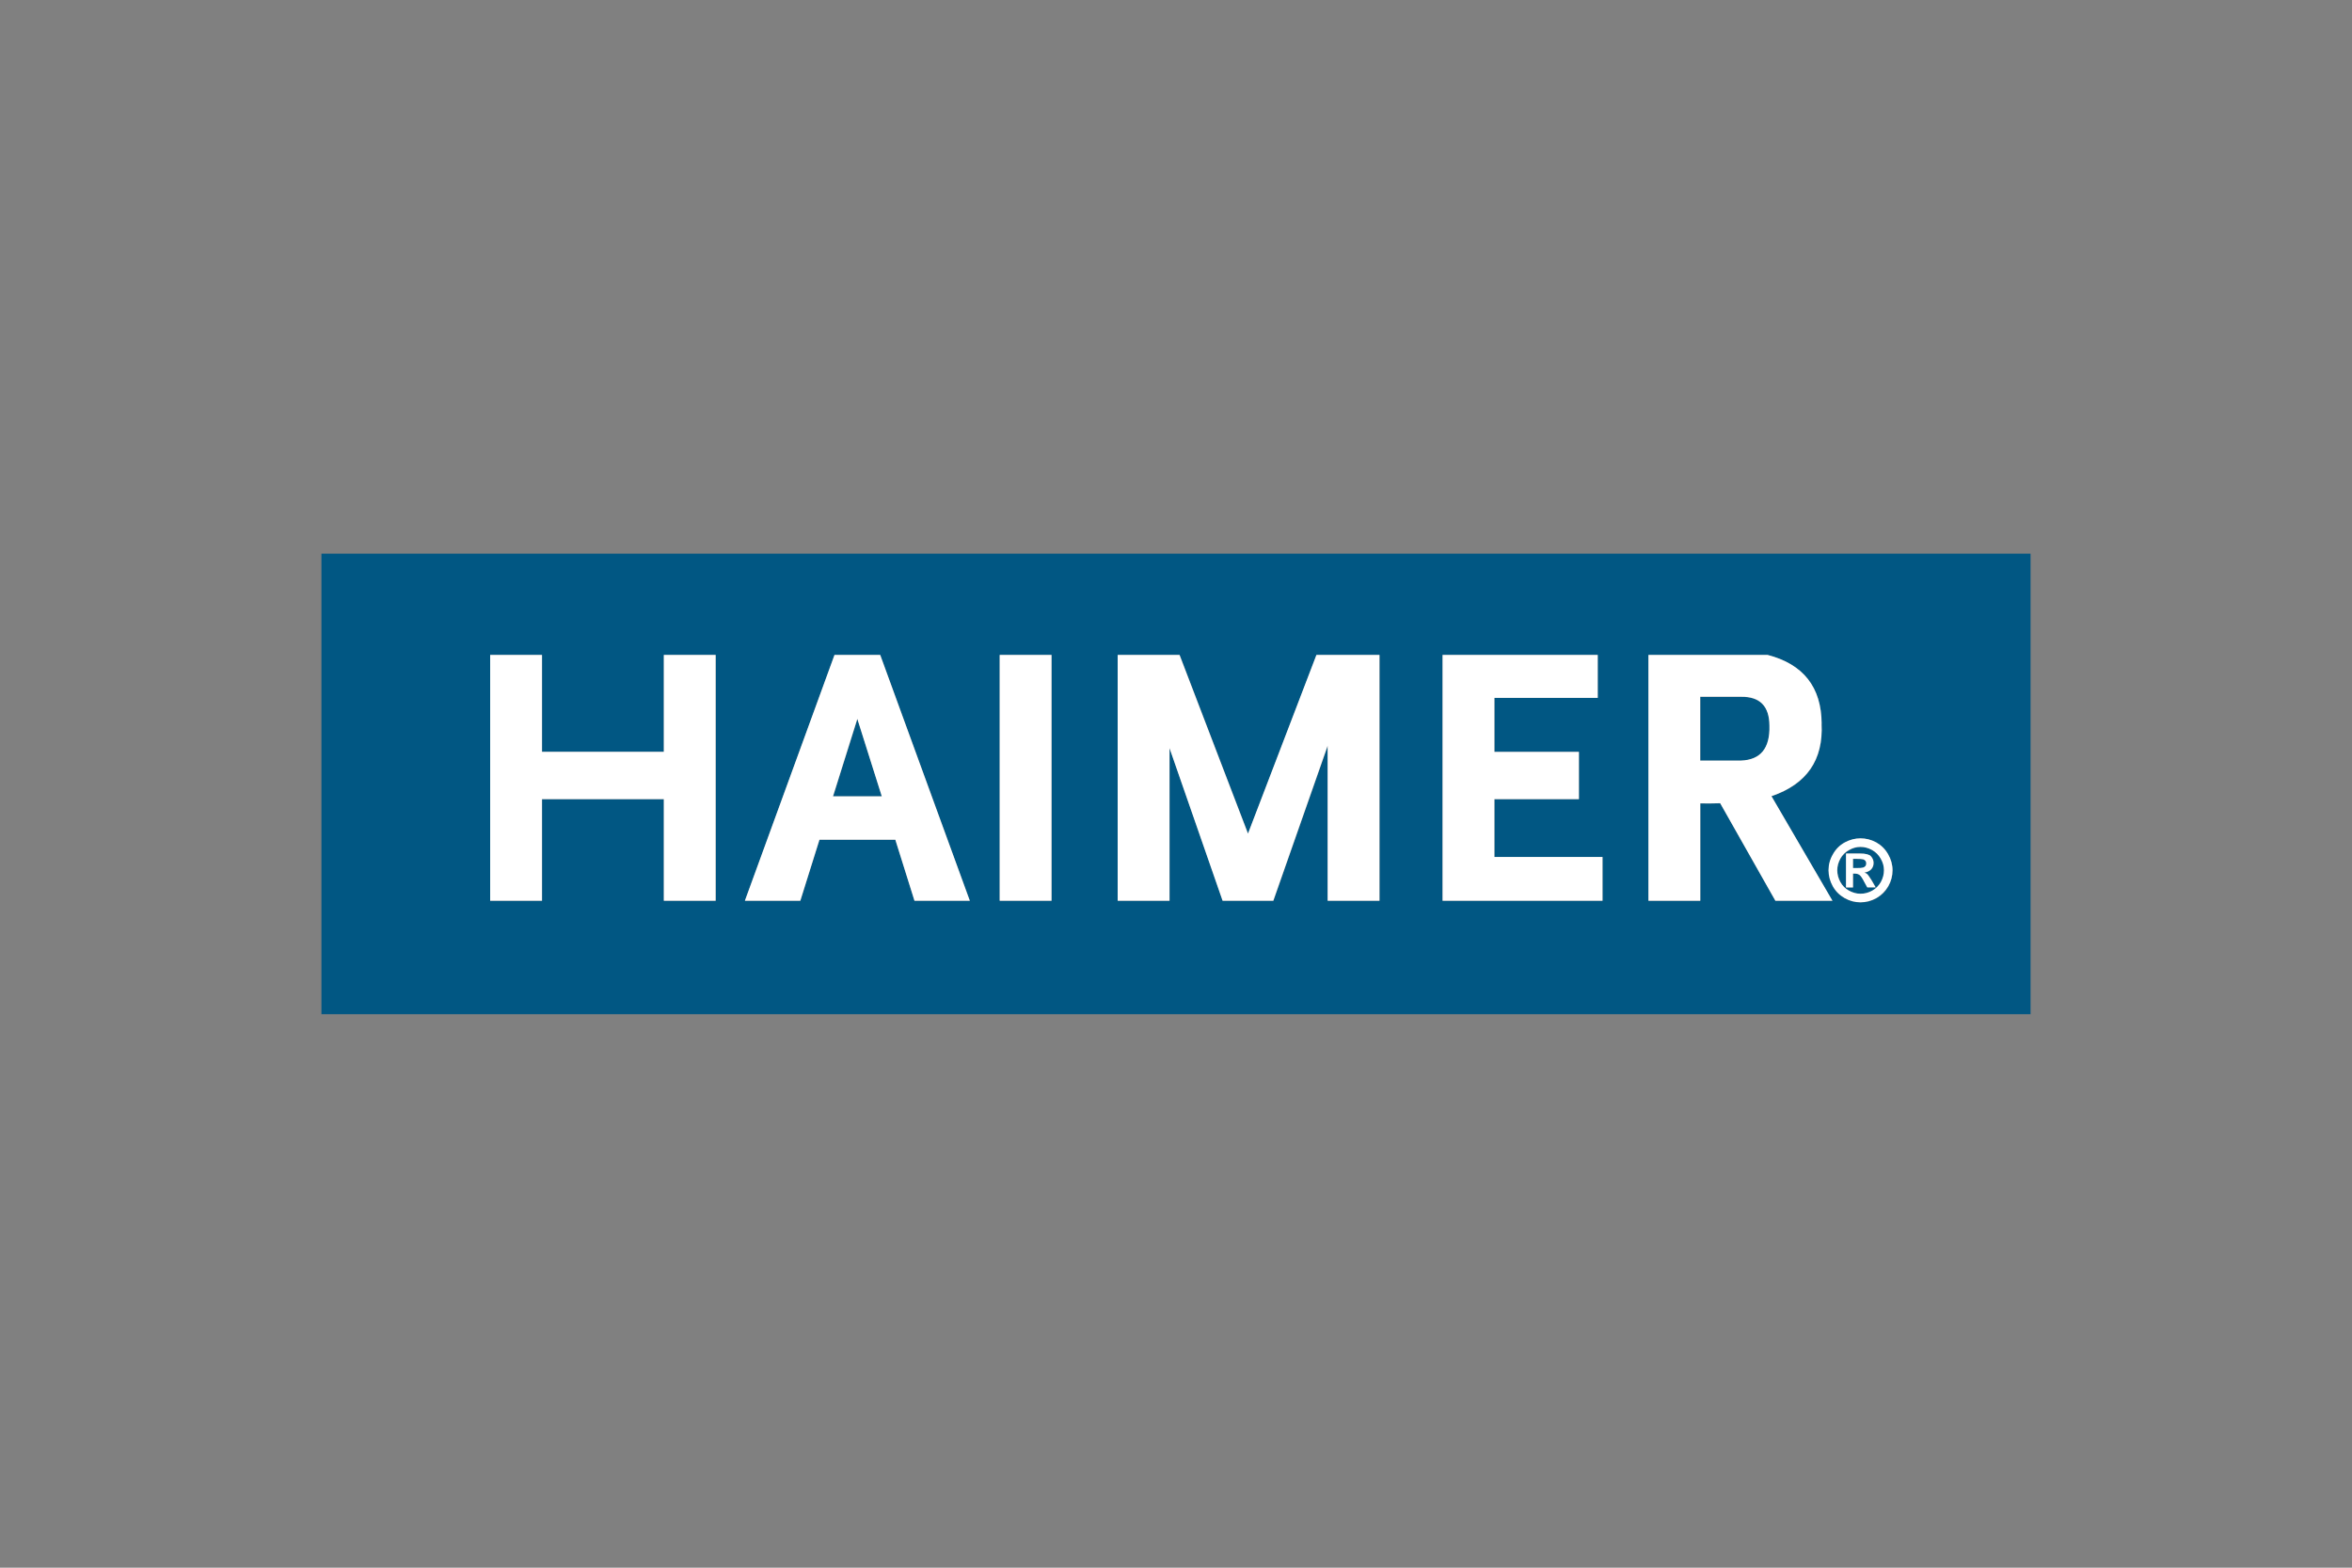
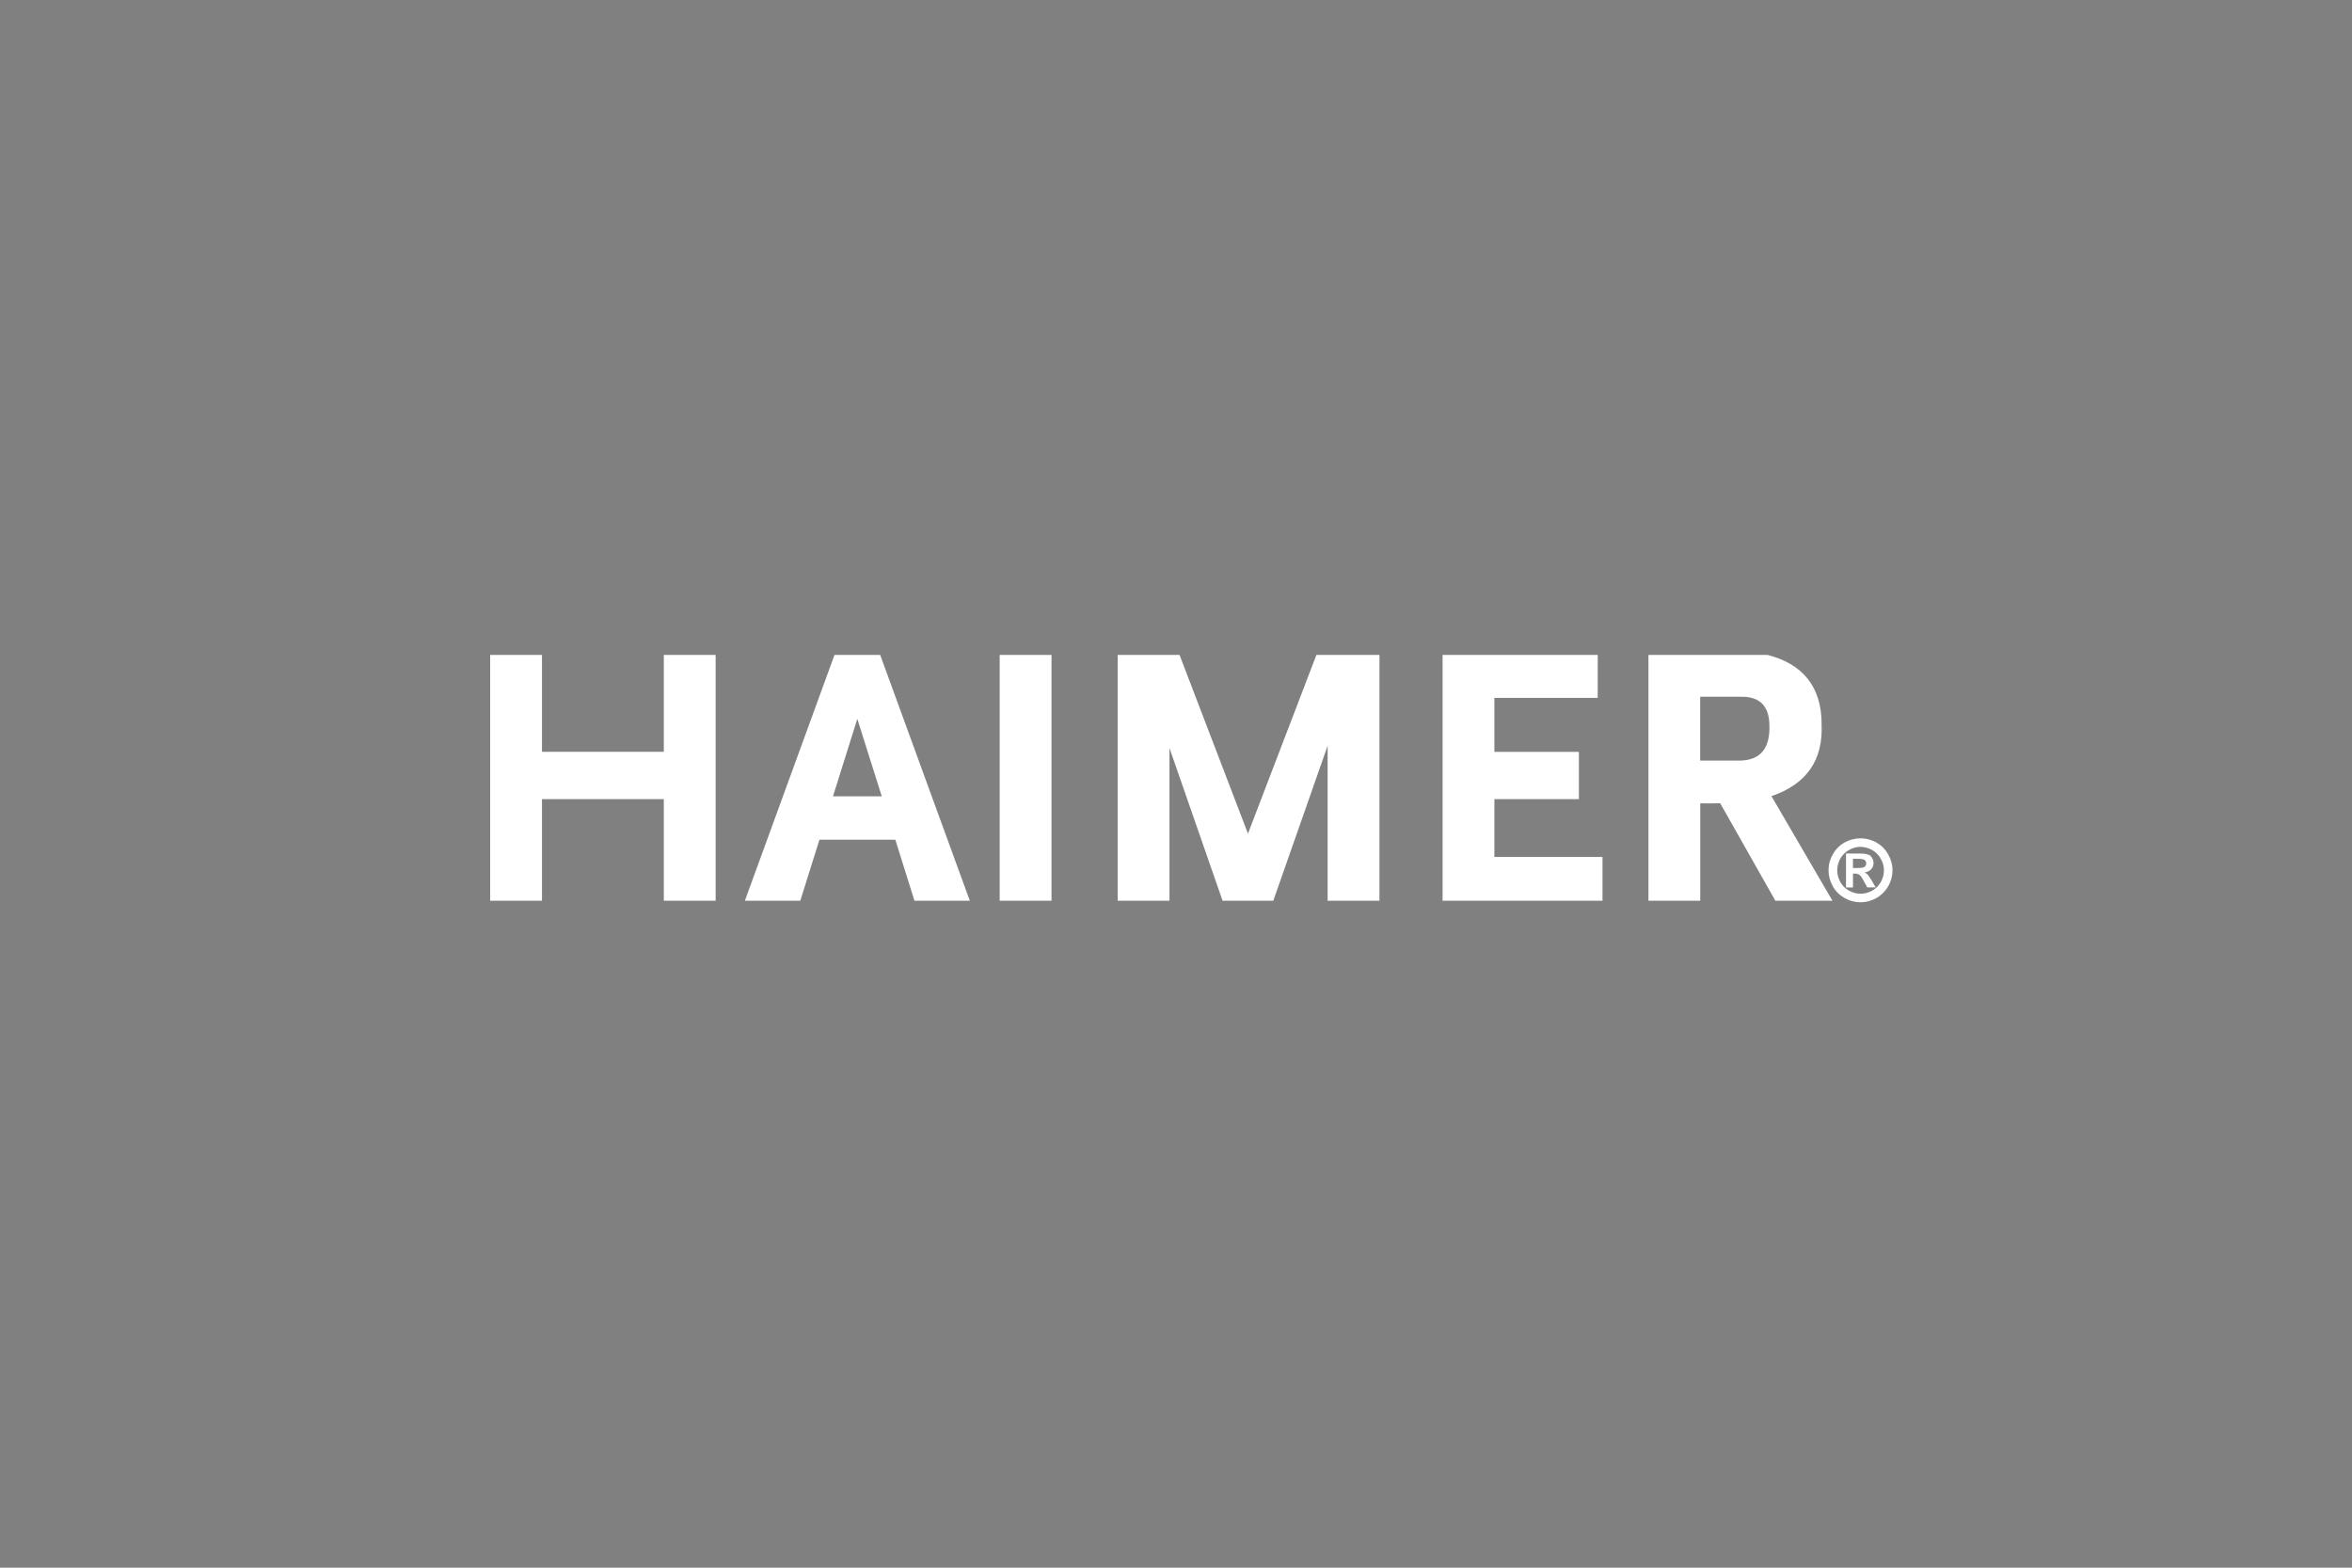
<svg xmlns="http://www.w3.org/2000/svg" id="Layer_1" data-name="Layer 1" viewBox="0 0 300 200">
  <rect x="0" y="0" width="300" height="200" fill="#808080" stroke="none" />
  <defs>
    <style>
      .cls-1 {
        fill: #015783;
      }

      .cls-1, .cls-2 {
        fill-rule: evenodd;
        stroke-width: 0px;
      }

      .cls-2 {
        fill: #fff;
      }
    </style>
  </defs>
-   <path class="cls-1" d="m134.13,83.56h-6.61v31.36h6.61v-31.36h0Zm16.33,0h-7.88v31.36h6.61v-19.47l6.77,19.47h6.47l6.93-19.77v19.77h6.61v-31.36h-8.04l-8.73,22.8-8.73-22.8h0Zm-38.18,0h-5.83l-11.43,31.36h7.07l2.44-7.78h9.68l2.44,7.78h7.06l-11.43-31.36h0Zm.2,18.04h-6.21l3.1-9.88,3.12,9.88h0Zm-21.19,13.32v-31.36h-6.61v12.36h-15.54v-12.36h-6.61v31.36h6.61v-12.96h15.54v12.96h6.61Zm99.33-18.99v-6.89h13.18v-5.48h-19.79v31.36h20.4v-5.58h-13.79v-7.38h10.78v-6.03h-10.78Zm68.39,33.46H41v-58.76h218v58.76h0Zm-36.93-40.48c2.41-.04,3.62,1.19,3.63,3.69.08,2.87-1.13,4.35-3.63,4.45h-5.2v-8.14h5.2Zm10.28,3.43c-.03-4.66-2.32-7.58-6.89-8.77h-15.2v31.36h6.61v-12.42c.9.01,1.75,0,2.54-.02l7.04,12.44h7.28l-7.78-13.34c4.5-1.53,6.63-4.62,6.39-9.25h0Zm4.96,15.72c.52,0,1.01.13,1.49.4.46.26.83.63,1.09,1.09.28.48.42.97.42,1.49s-.13,1.03-.4,1.51c-.26.46-.63.83-1.09,1.09-.48.26-.98.4-1.51.4s-.99-.13-1.47-.4c-.48-.26-.84-.63-1.09-1.09-.26-.48-.4-.98-.4-1.51s.13-1.01.4-1.49c.26-.46.63-.83,1.11-1.09.46-.26.95-.4,1.45-.4h0Zm1.11,1.03c-.17-.09-.4-.15-.69-.18-.09-.01-.55-.02-1.37-.02h-.89v4.33h.89v-1.77h.22c.25,0,.46.06.62.18.16.12.36.42.6.89l.38.69h1.07l-.5-.87c-.19-.3-.3-.48-.34-.52-.12-.17-.21-.28-.28-.34-.08-.05-.19-.11-.32-.16.37-.05.66-.19.87-.42.2-.22.3-.49.3-.79,0-.24-.05-.44-.16-.62-.11-.2-.24-.34-.4-.42h0Zm-2.06,1.67v-1.17h.36c.49,0,.8.02.93.06.13.04.23.11.3.2.07.09.1.2.1.32,0,.13-.03.25-.1.34-.08.09-.18.16-.3.2s-.43.06-.93.06h-.36Zm.95-3.79c-.7,0-1.37.17-2,.52-.65.36-1.15.86-1.51,1.51-.37.65-.56,1.33-.56,2.04s.18,1.4.54,2.04c.36.63.86,1.14,1.51,1.51.65.36,1.32.54,2.02.54s1.4-.18,2.04-.54c.64-.37,1.14-.87,1.51-1.51.36-.65.54-1.33.54-2.04s-.19-1.4-.56-2.04c-.37-.65-.87-1.15-1.51-1.51-.65-.34-1.32-.52-2.02-.52h0Z" />
  <path class="cls-2" d="m190.61,95.92h10.78v6.03h-10.78v7.38h13.79v5.58h-20.4v-31.36h19.79v5.48h-13.18v6.89h0Zm-99.33,18.99h-6.61v-12.96h-15.54v12.96h-6.61v-31.36h6.61v12.36h15.54v-12.36h6.61v31.36h0Zm21.19-13.32l-3.12-9.88-3.1,9.88h6.21Zm-.2-18.04l11.43,31.36h-7.06l-2.44-7.78h-9.68l-2.44,7.78h-7.07l11.43-31.36h5.83Zm38.18,0l8.73,22.8,8.73-22.8h8.04v31.36h-6.61v-19.77l-6.93,19.77h-6.47l-6.77-19.47v19.47h-6.61v-31.36h7.88Zm-16.33,0v31.36h-6.61v-31.36h6.61Zm103.18,23.4c.7,0,1.38.17,2.02.52.63.36,1.14.86,1.51,1.51.37.65.56,1.33.56,2.04s-.18,1.4-.54,2.04c-.37.63-.87,1.14-1.51,1.51-.65.36-1.33.54-2.04.54s-1.38-.18-2.02-.54c-.65-.37-1.15-.87-1.51-1.51-.36-.65-.54-1.33-.54-2.04s.18-1.4.56-2.04c.36-.65.86-1.15,1.51-1.51.64-.34,1.3-.52,2-.52h0Zm-.95,3.79h.36c.5,0,.81-.02.93-.06s.22-.11.3-.2c.07-.09.1-.2.1-.34,0-.12-.03-.22-.1-.32-.07-.09-.17-.16-.3-.2-.13-.04-.44-.06-.93-.06h-.36v1.17h0Zm2.06-1.67c.16.08.29.22.4.42.11.17.16.38.16.62,0,.3-.1.57-.3.79-.21.22-.5.36-.87.42.13.05.24.11.32.16.07.05.16.17.28.34.04.04.15.21.34.52l.5.87h-1.07l-.38-.69c-.24-.48-.44-.77-.6-.89-.16-.12-.36-.18-.62-.18h-.22v1.77h-.89v-4.33h.89c.82,0,1.28,0,1.37.02.29.03.52.09.69.18h0Zm-1.11-1.03c-.5,0-.99.13-1.45.4-.48.26-.85.63-1.11,1.09-.26.48-.4.97-.4,1.49s.13,1.03.4,1.51c.25.46.62.83,1.09,1.09.48.26.97.4,1.47.4.53,0,1.03-.13,1.51-.4.46-.26.83-.63,1.09-1.09.26-.48.4-.98.4-1.51s-.14-1.01-.42-1.49c-.26-.46-.63-.83-1.09-1.09-.48-.26-.97-.4-1.49-.4h0Zm-4.96-15.72c.24,4.63-1.89,7.71-6.39,9.25l7.78,13.34h-7.28l-7.04-12.44c-.79.03-1.64.03-2.54.02v12.42h-6.61v-31.36h15.2c4.56,1.19,6.86,4.11,6.89,8.77h0Zm-10.28-3.43h-5.2v8.14h5.2c2.5-.09,3.71-1.57,3.63-4.45-.01-2.5-1.22-3.73-3.63-3.69h0Z" />
</svg>